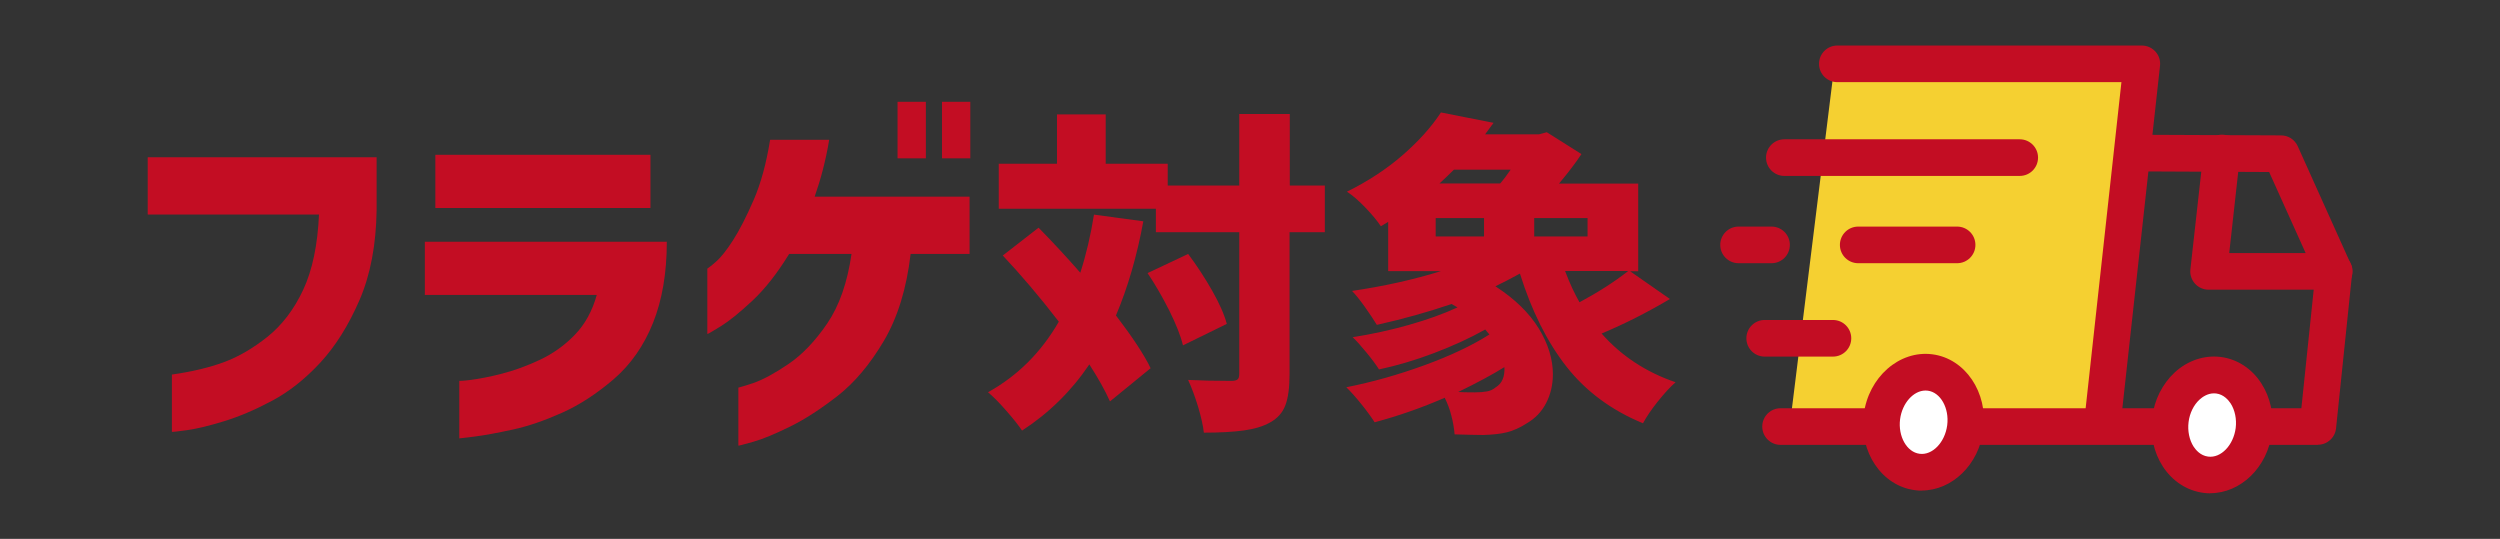
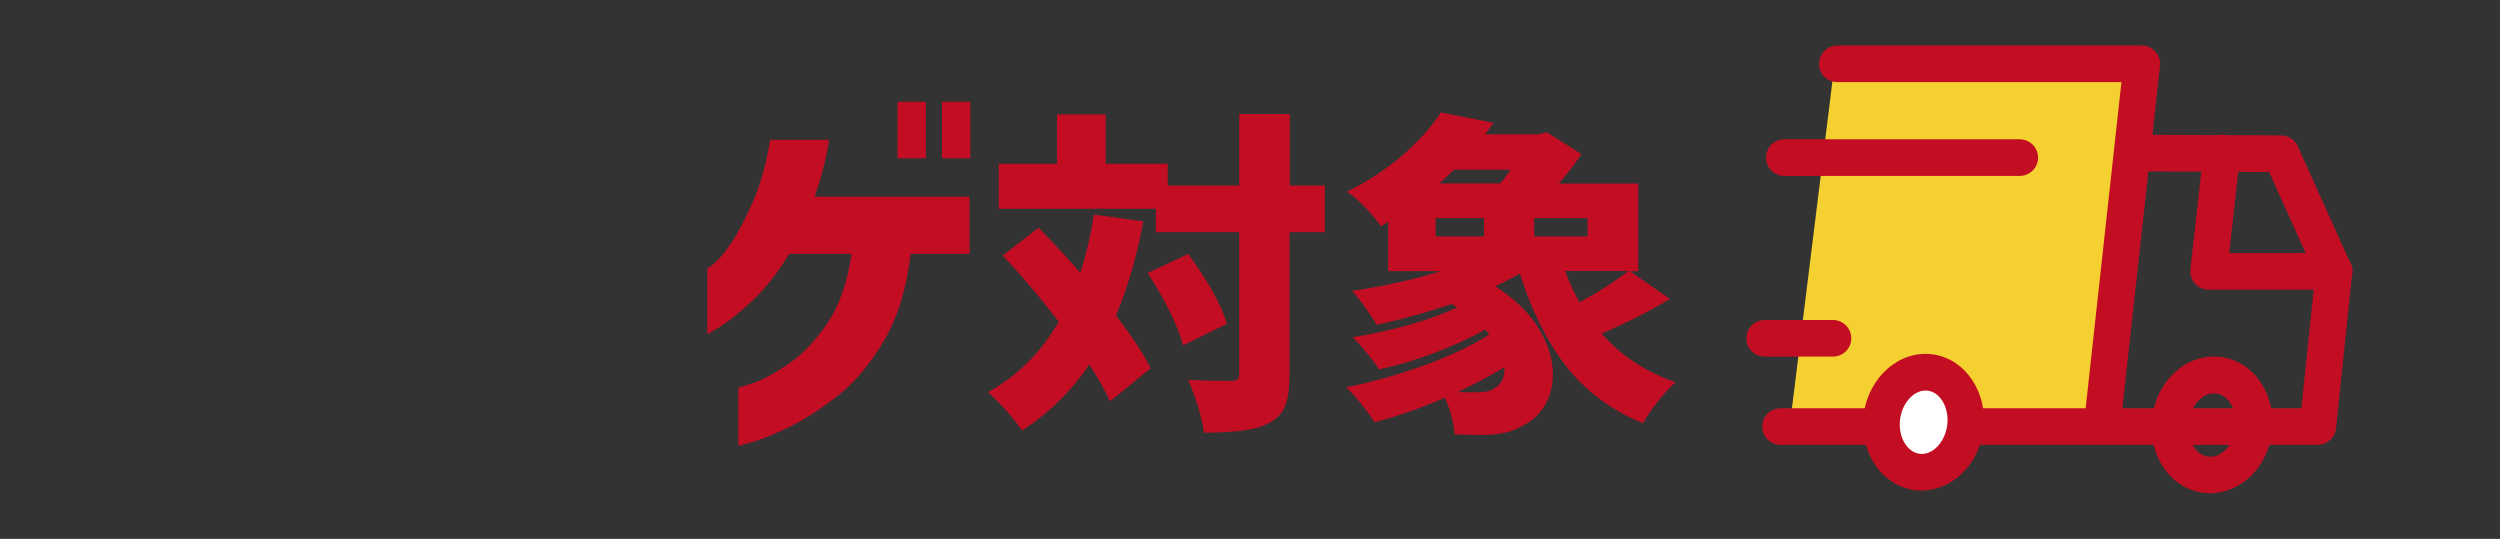
<svg xmlns="http://www.w3.org/2000/svg" id="_レイヤー_1" data-name="レイヤー 1" viewBox="0 0 204.78 44.14">
  <rect x="0" y="0" width="204.78" height="44.14" fill="#333333" stroke="none" />
  <defs>
    <style>
      .cls-1 {
        fill: #fff;
      }

      .cls-2 {
        fill: #f5d031;
      }

      .cls-3 {
        fill: #c30d23;
      }
    </style>
  </defs>
  <polygon class="cls-2" points="172.28 34.14 146.64 34.59 150.14 6.32 175.45 6.32 172.28 34.14" />
  <g>
    <g>
-       <path class="cls-3" d="m26.14,17.57h-14.04v-4.69h18.75v4.31c-.04,2.87-.51,5.34-1.41,7.41-.9,2.07-1.97,3.77-3.21,5.11-1.24,1.34-2.56,2.38-3.95,3.12-1.39.74-2.7,1.3-3.95,1.68-1.24.38-2.26.62-3.04.73-.79.11-1.19.15-1.21.13v-4.69c1.63-.23,3.05-.57,4.25-1.01s2.4-1.14,3.59-2.09c1.19-.96,2.17-2.24,2.92-3.85.75-1.61,1.18-3.67,1.29-6.17Z" />
-       <path class="cls-3" d="m48.87,24.16h-14.07v-4.36h19.82c0,2.56-.38,4.77-1.13,6.65-.75,1.87-1.83,3.41-3.21,4.6-1.39,1.19-2.79,2.11-4.22,2.75-1.43.64-2.78,1.11-4.07,1.39-1.29.28-2.33.47-3.12.57s-1.21.15-1.25.15v-4.71s.36,0,1.01-.09,1.48-.24,2.48-.5,2.04-.63,3.12-1.14,2.03-1.19,2.86-2.05c.83-.86,1.42-1.94,1.79-3.25Zm-13.21-7.12v-4.36h17.62v4.36h-17.62Z" />
      <path class="cls-3" d="m63.09,11.45h4.83c-.14.86-.32,1.68-.52,2.46-.2.78-.43,1.51-.67,2.2h12.69v4.69h-4.83c-.33,2.83-1.06,5.2-2.19,7.12-1.13,1.91-2.39,3.41-3.78,4.5-1.39,1.08-2.69,1.93-3.92,2.53-1.22.6-2.23,1.02-3.01,1.24s-1.19.33-1.21.31v-4.75s.45-.11,1.24-.38c.78-.27,1.74-.79,2.86-1.55,1.12-.76,2.18-1.86,3.17-3.31.99-1.45,1.66-3.35,2-5.71h-5.11c-.98,1.6-1.99,2.88-3.03,3.85s-1.9,1.66-2.58,2.08c-.68.42-1.04.63-1.09.63v-5.36s.25-.16.67-.53c.43-.37.91-.97,1.44-1.8.53-.83,1.09-1.92,1.68-3.28.59-1.36,1.04-3,1.35-4.93Zm10.43,1.52v-4.63h2.32v4.63h-2.32Zm3.64,0v-4.63h2.32v4.63h-2.32Z" />
      <path class="cls-3" d="m93.65,18.14c-.52,2.82-1.26,5.39-2.24,7.7,1.36,1.78,2.31,3.22,2.84,4.32l-3.33,2.72c-.4-.9-.97-1.91-1.69-3.03-1.47,2.18-3.31,3.99-5.51,5.42-.27-.4-.69-.94-1.28-1.61-.58-.67-1.09-1.18-1.51-1.53,2.41-1.34,4.35-3.26,5.8-5.78-1.51-1.96-3.04-3.77-4.59-5.42l2.93-2.28c1.17,1.19,2.31,2.42,3.42,3.69.48-1.49.85-3.07,1.12-4.76l4.05.55Zm14.85.88h-2.87v11.61c0,1.1-.11,1.95-.34,2.56-.23.61-.64,1.07-1.23,1.4-.58.33-1.3.55-2.18.67s-1.97.18-3.27.18c-.06-.57-.22-1.27-.47-2.12-.26-.84-.53-1.58-.82-2.2,1,.05,2.17.08,3.53.08.25,0,.42-.04.52-.12.1-.08.14-.24.14-.48v-11.58h-6.83v-1.92h-12.87v-3.69h4.77v-4.04h3.99v4.04h5.08v1.79h5.86v-5.86h4.14v5.86h2.87v3.82Zm-11.17,1.79c.71.95,1.36,1.95,1.95,2.98.59,1.04,1,1.95,1.21,2.74l-3.59,1.76c-.19-.79-.57-1.74-1.12-2.85-.56-1.11-1.15-2.13-1.78-3.07l3.33-1.57Z" />
      <path class="cls-3" d="m136.79,24.49c-1.82,1.08-3.69,2.03-5.6,2.83,1.61,1.83,3.63,3.16,6.06,3.99-.44.38-.92.91-1.45,1.57s-.93,1.26-1.22,1.79c-2.58-1.06-4.67-2.61-6.26-4.63-1.59-2.03-2.86-4.57-3.82-7.63-.77.42-1.44.77-2.01,1.04,1.59,1.03,2.77,2.18,3.55,3.45s1.16,2.53,1.16,3.75c0,.88-.19,1.67-.56,2.38-.37.71-.9,1.25-1.57,1.64-.57.37-1.12.61-1.64.74-.52.13-1.17.2-1.95.22-.48,0-1.25-.02-2.33-.05-.04-.48-.12-.98-.26-1.51-.13-.53-.32-1.03-.55-1.49-1.9.83-3.81,1.49-5.74,2.01-.27-.42-.63-.92-1.09-1.49-.46-.57-.87-1.03-1.23-1.38,2.12-.42,4.25-1.02,6.39-1.8s3.91-1.62,5.33-2.52l-.34-.41c-1.28.72-2.69,1.36-4.22,1.94-1.53.58-3.03,1.02-4.48,1.33-.25-.39-.58-.84-1.01-1.36s-.8-.95-1.15-1.28c1.53-.24,3.06-.57,4.58-1s2.86-.91,4.01-1.44l-.49-.28c-1.93.66-3.97,1.23-6.12,1.71-.27-.44-.6-.94-1-1.5-.4-.56-.75-.99-1.03-1.28,2.64-.39,5.06-.93,7.27-1.62h-4.31v-4.04l-.6.36c-.31-.46-.74-.98-1.29-1.55s-1.05-1-1.49-1.28c1.74-.86,3.26-1.86,4.57-3s2.35-2.3,3.13-3.49l4.31.85-.69.94h4.42l.63-.17,2.84,1.79c-.46.7-1.07,1.5-1.84,2.42h6.49v7.18h-.66l3.27,2.28Zm-19.19-6.63v1.51h3.96v-1.51h-3.96Zm1.49-3.96c-.38.38-.78.76-1.18,1.13h4.97c.29-.33.57-.71.86-1.13h-4.65Zm4.14,16.17c-.96.6-2.22,1.28-3.79,2.04.33.02.78.03,1.35.03.4,0,.74-.03,1.02-.08.28-.05.51-.17.7-.33.52-.31.76-.86.72-1.65Zm6.81-10.7v-1.51h-4.37v1.51h4.37Zm-1.84,2.83c.38,1.01.78,1.86,1.18,2.56,1.51-.81,2.84-1.66,3.99-2.56h-5.17Z" />
    </g>
    <g>
      <path class="cls-3" d="m172.28,35.64c-.05,0-.11,0-.17,0-.82-.09-1.42-.83-1.33-1.66l2.99-27.25h-23.27c-.83,0-1.5-.67-1.5-1.5s.67-1.5,1.5-1.5h24.94c.43,0,.83.18,1.12.5s.42.74.37,1.17l-3.18,28.92c-.08.77-.73,1.34-1.49,1.34Z" />
      <path class="cls-3" d="m189.86,36.44h-44.01c-.83,0-1.5-.67-1.5-1.5s.67-1.5,1.5-1.5h42.66l1.14-10.96-3.78-8.39-10.42-.05c-.83,0-1.5-.68-1.49-1.51,0-.83.67-1.49,1.5-1.49h0l11.39.05c.59,0,1.12.35,1.36.88l4.34,9.64c.11.24.15.51.12.77l-1.32,12.71c-.08.76-.72,1.34-1.49,1.34Z" />
      <path class="cls-3" d="m191.18,23.73h-10.27c-.43,0-.83-.18-1.12-.5-.28-.32-.42-.74-.37-1.17l1.08-9.69c.09-.82.83-1.41,1.66-1.33.82.09,1.42.83,1.33,1.66l-.89,8.03h8.6c.83,0,1.5.67,1.5,1.5s-.67,1.5-1.5,1.5Z" />
      <path class="cls-3" d="m165.44,14.41h-19.28c-.83,0-1.5-.67-1.5-1.5s.67-1.5,1.5-1.5h19.28c.83,0,1.5.67,1.5,1.5s-.67,1.5-1.5,1.5Z" />
-       <path class="cls-3" d="m145.11,21.56h-2.7c-.83,0-1.5-.67-1.5-1.5s.67-1.5,1.5-1.5h2.7c.83,0,1.5.67,1.5,1.5s-.67,1.5-1.5,1.5Z" />
-       <path class="cls-3" d="m160.31,21.56h-8.1c-.83,0-1.5-.67-1.5-1.5s.67-1.5,1.5-1.5h8.1c.83,0,1.5.67,1.5,1.5s-.67,1.5-1.5,1.5Z" />
      <path class="cls-3" d="m150.14,29.21h-5.59c-.83,0-1.5-.67-1.5-1.5s.67-1.5,1.5-1.5h5.59c.83,0,1.5.67,1.5,1.5s-.67,1.5-1.5,1.5Z" />
      <g>
        <ellipse class="cls-1" cx="157.56" cy="34.59" rx="4.11" ry="3.44" transform="translate(103.32 186.51) rotate(-82.73)" />
        <path class="cls-3" d="m157.41,40.19c-.18,0-.37-.01-.56-.04-2.7-.35-4.58-3.12-4.19-6.19.39-3.07,2.92-5.28,5.61-4.94,2.7.34,4.58,3.12,4.19,6.19h0c-.36,2.86-2.57,4.97-5.06,4.97Zm.31-8.2c-.98,0-1.91,1.03-2.08,2.35-.18,1.4.55,2.7,1.6,2.83,1.05.14,2.08-.94,2.26-2.34.18-1.4-.55-2.7-1.6-2.83-.06,0-.12-.01-.18-.01Zm3.26,3.03h0,0Z" />
      </g>
      <g>
-         <ellipse class="cls-1" cx="181.21" cy="34.82" rx="4.11" ry="3.44" transform="translate(123.75 210.16) rotate(-82.73)" />
        <path class="cls-3" d="m181.05,40.41c-.18,0-.37-.01-.56-.04-1.34-.17-2.56-.96-3.34-2.18-.74-1.15-1.04-2.57-.86-4.01s.84-2.74,1.84-3.67c1.06-.98,2.43-1.44,3.78-1.27,1.34.17,2.56.96,3.33,2.18.74,1.15,1.04,2.57.86,4.01h0c-.36,2.86-2.57,4.97-5.06,4.97Zm.3-8.19c-.54,0-.96.31-1.18.51-.48.44-.81,1.11-.9,1.84-.09.73.06,1.46.41,2.01.18.27.56.74,1.19.82,1.06.14,2.08-.94,2.26-2.34.09-.73-.06-1.46-.41-2.01-.18-.27-.56-.74-1.19-.82-.06,0-.12-.01-.18-.01Zm3.27,3.03h0,0Z" />
      </g>
    </g>
  </g>
</svg>